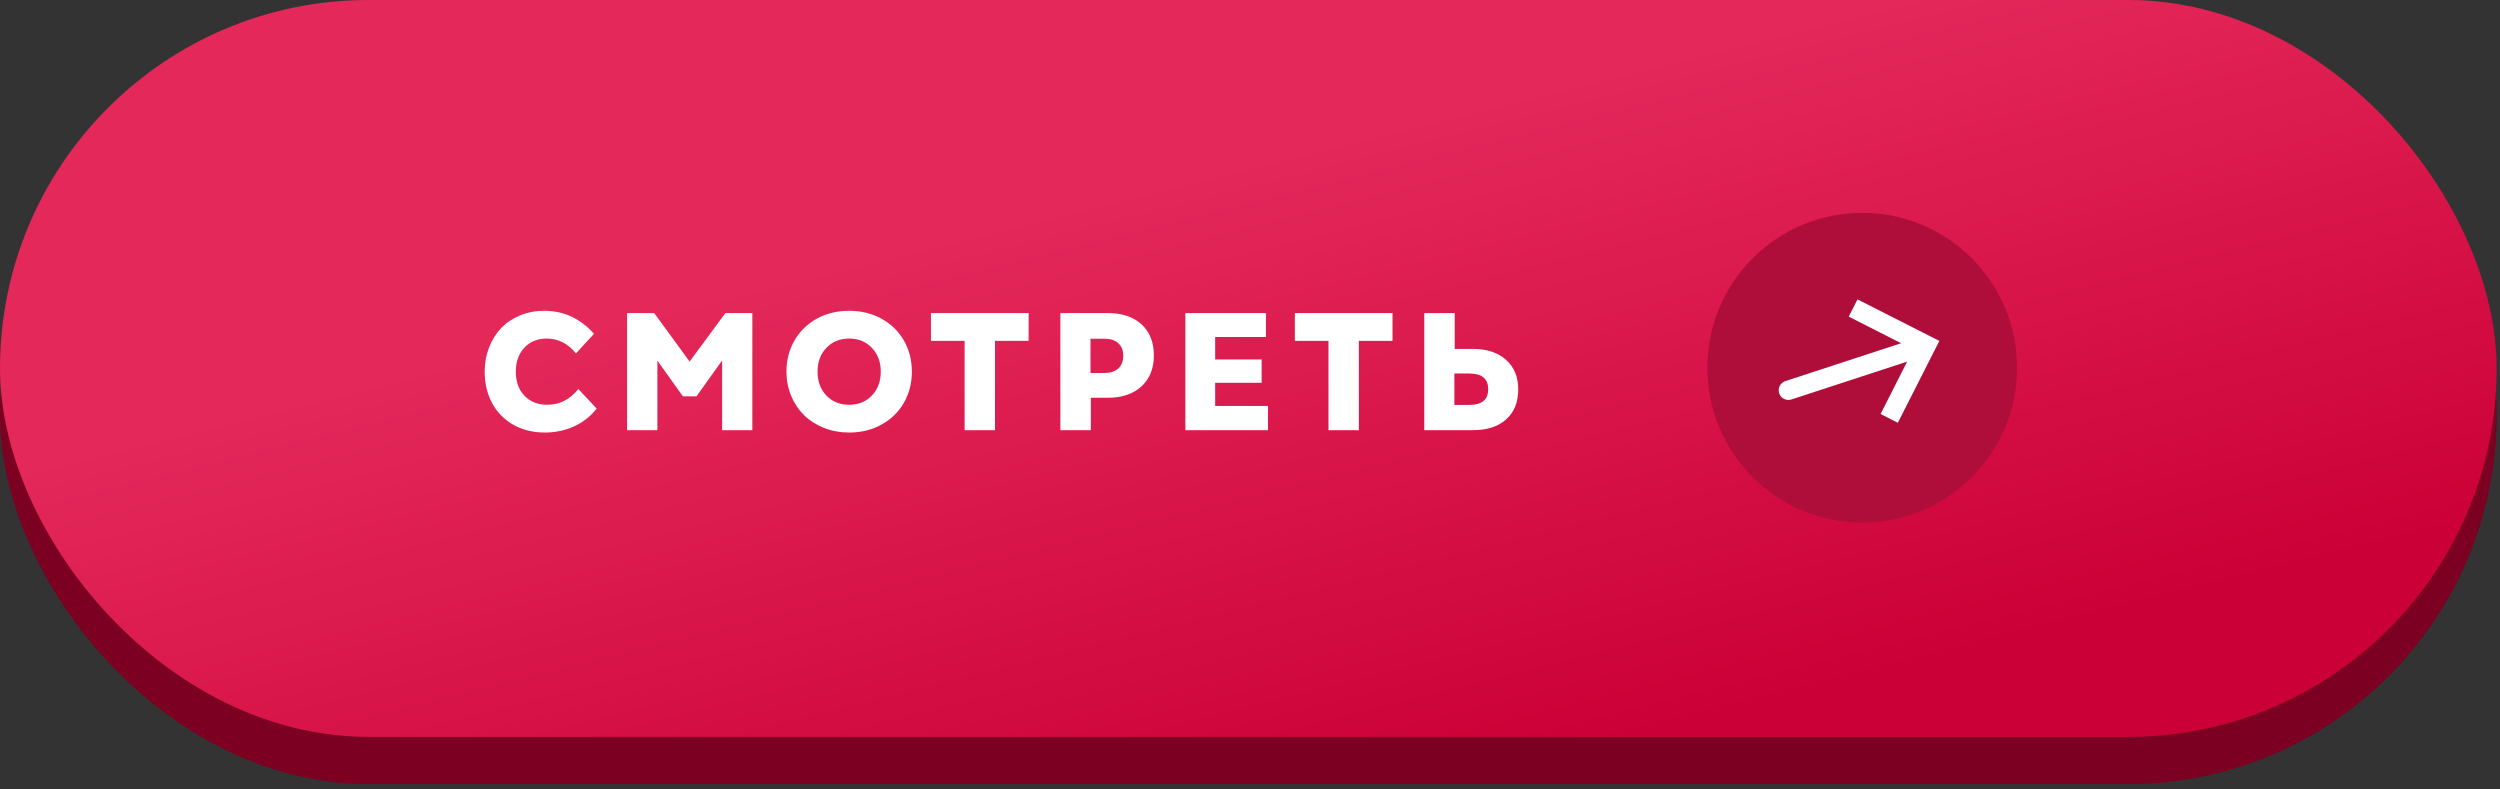
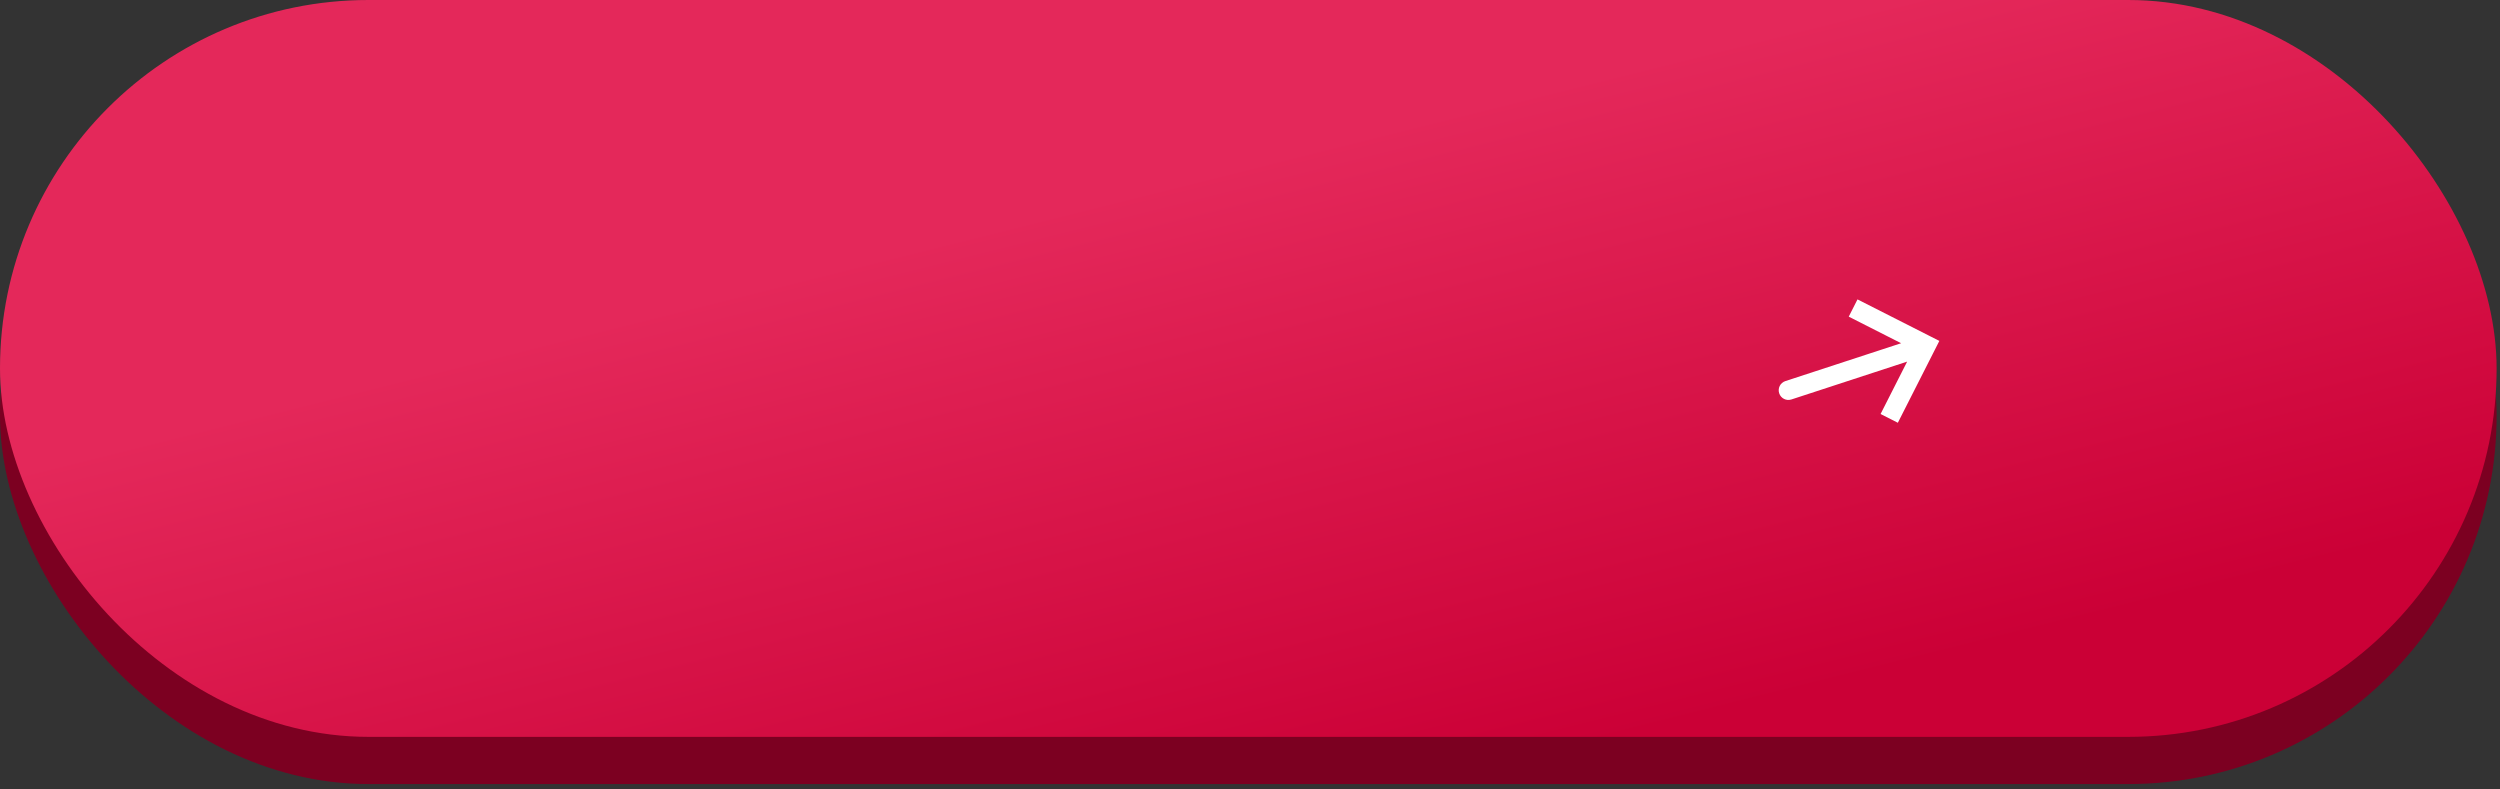
<svg xmlns="http://www.w3.org/2000/svg" width="266" height="84" viewBox="0 0 266 84" fill="none">
  <rect x="0" y="0" width="266" height="84" fill="#333333" stroke="none" />
  <rect y="5.021" width="265.64" height="78.402" rx="39.201" fill="#7C0021" />
  <rect width="265.64" height="78.402" rx="39.201" fill="url(#paint0_linear_39_727)" />
-   <circle cx="198.14" cy="39.125" r="16.474" fill="#AE0E39" />
  <path d="M204.963 36.725L205.429 35.807L206.347 36.272L205.881 37.191L204.963 36.725ZM190.604 42.504C190.063 42.681 189.482 42.386 189.305 41.845C189.129 41.305 189.423 40.724 189.964 40.547L190.604 42.504ZM197.637 31.855L205.429 35.807L204.497 37.643L196.706 33.692L197.637 31.855ZM205.881 37.191L201.93 44.983L200.093 44.051L204.045 36.259L205.881 37.191ZM205.283 37.704L190.604 42.504L189.964 40.547L204.643 35.746L205.283 37.704Z" fill="white" />
-   <path d="M57.973 46.022C56.705 46.022 55.581 45.744 54.602 45.188C53.629 44.626 52.879 43.856 52.352 42.877C51.831 41.892 51.57 40.78 51.57 39.541C51.57 38.637 51.721 37.791 52.022 37.004C52.329 36.21 52.752 35.524 53.29 34.945C53.835 34.365 54.507 33.908 55.306 33.572C56.105 33.236 56.977 33.068 57.921 33.068C59.983 33.068 61.744 33.885 63.203 35.518L61.283 37.603C60.432 36.549 59.395 36.022 58.173 36.022C57.188 36.022 56.392 36.349 55.784 37.004C55.181 37.652 54.88 38.498 54.88 39.541C54.88 40.595 55.184 41.446 55.792 42.095C56.406 42.744 57.217 43.068 58.225 43.068C59.54 43.068 60.643 42.509 61.535 41.391L63.49 43.476C62.807 44.328 61.987 44.965 61.031 45.388C60.076 45.811 59.056 46.022 57.973 46.022ZM72.663 42.173L69.944 38.368V45.77H66.72V33.311H69.605L73.376 38.472L77.181 33.311H80.048V45.77H76.833V38.35L74.105 42.173H72.663ZM90.35 46.022C89.4 46.022 88.511 45.86 87.683 45.535C86.855 45.205 86.148 44.756 85.563 44.189C84.978 43.615 84.518 42.929 84.182 42.13C83.846 41.325 83.678 40.462 83.678 39.541C83.678 38.313 83.965 37.206 84.538 36.222C85.111 35.231 85.905 34.458 86.918 33.902C87.938 33.346 89.082 33.068 90.35 33.068C91.619 33.068 92.76 33.346 93.773 33.902C94.793 34.452 95.589 35.223 96.163 36.213C96.736 37.198 97.023 38.307 97.023 39.541C97.023 40.774 96.736 41.886 96.163 42.877C95.589 43.861 94.793 44.632 93.773 45.188C92.76 45.744 91.619 46.022 90.35 46.022ZM86.988 39.541C86.988 40.577 87.301 41.426 87.926 42.086C88.558 42.741 89.366 43.068 90.35 43.068C91.335 43.068 92.14 42.741 92.766 42.086C93.397 41.426 93.713 40.577 93.713 39.541C93.713 38.51 93.397 37.667 92.766 37.012C92.14 36.352 91.335 36.022 90.35 36.022C89.366 36.022 88.558 36.352 87.926 37.012C87.301 37.667 86.988 38.51 86.988 39.541ZM102.634 45.77V36.265H99.054V33.311H109.445V36.265H105.866V45.77H102.634ZM112.823 45.77V33.311H117.862C119.397 33.311 120.599 33.714 121.468 34.519C122.337 35.318 122.771 36.419 122.771 37.82C122.771 39.199 122.334 40.294 121.459 41.105C120.59 41.915 119.391 42.321 117.862 42.321H116.064V45.77H112.823ZM116.029 39.688H117.506C118.143 39.688 118.635 39.529 118.983 39.211C119.336 38.886 119.513 38.434 119.513 37.855C119.513 37.276 119.336 36.83 118.983 36.517C118.635 36.199 118.143 36.039 117.506 36.039H116.029V39.688ZM126.123 45.77V33.311H134.698V35.857H129.294V38.246H134.238V40.731H129.294V43.19H134.915V45.77H126.123ZM141.351 45.77V36.265H137.772V33.311H148.163V36.265H144.583V45.77H141.351ZM151.541 45.77V33.311H154.781V37.125H156.719C158.213 37.125 159.389 37.513 160.246 38.289C161.109 39.06 161.541 40.111 161.541 41.443C161.541 42.793 161.112 43.853 160.255 44.623C159.404 45.388 158.225 45.77 156.719 45.77H151.541ZM154.747 43.085H156.328C157.672 43.085 158.344 42.526 158.344 41.409C158.344 40.297 157.672 39.74 156.328 39.74H154.747V43.085Z" fill="white" />
  <defs>
    <linearGradient id="paint0_linear_39_727" x1="132.82" y1="-2.10572e-06" x2="153.674" y2="83.312" gradientUnits="userSpaceOnUse">
      <stop offset="0.194" stop-color="#E4285A" />
      <stop offset="1" stop-color="#CB0036" />
    </linearGradient>
  </defs>
</svg>